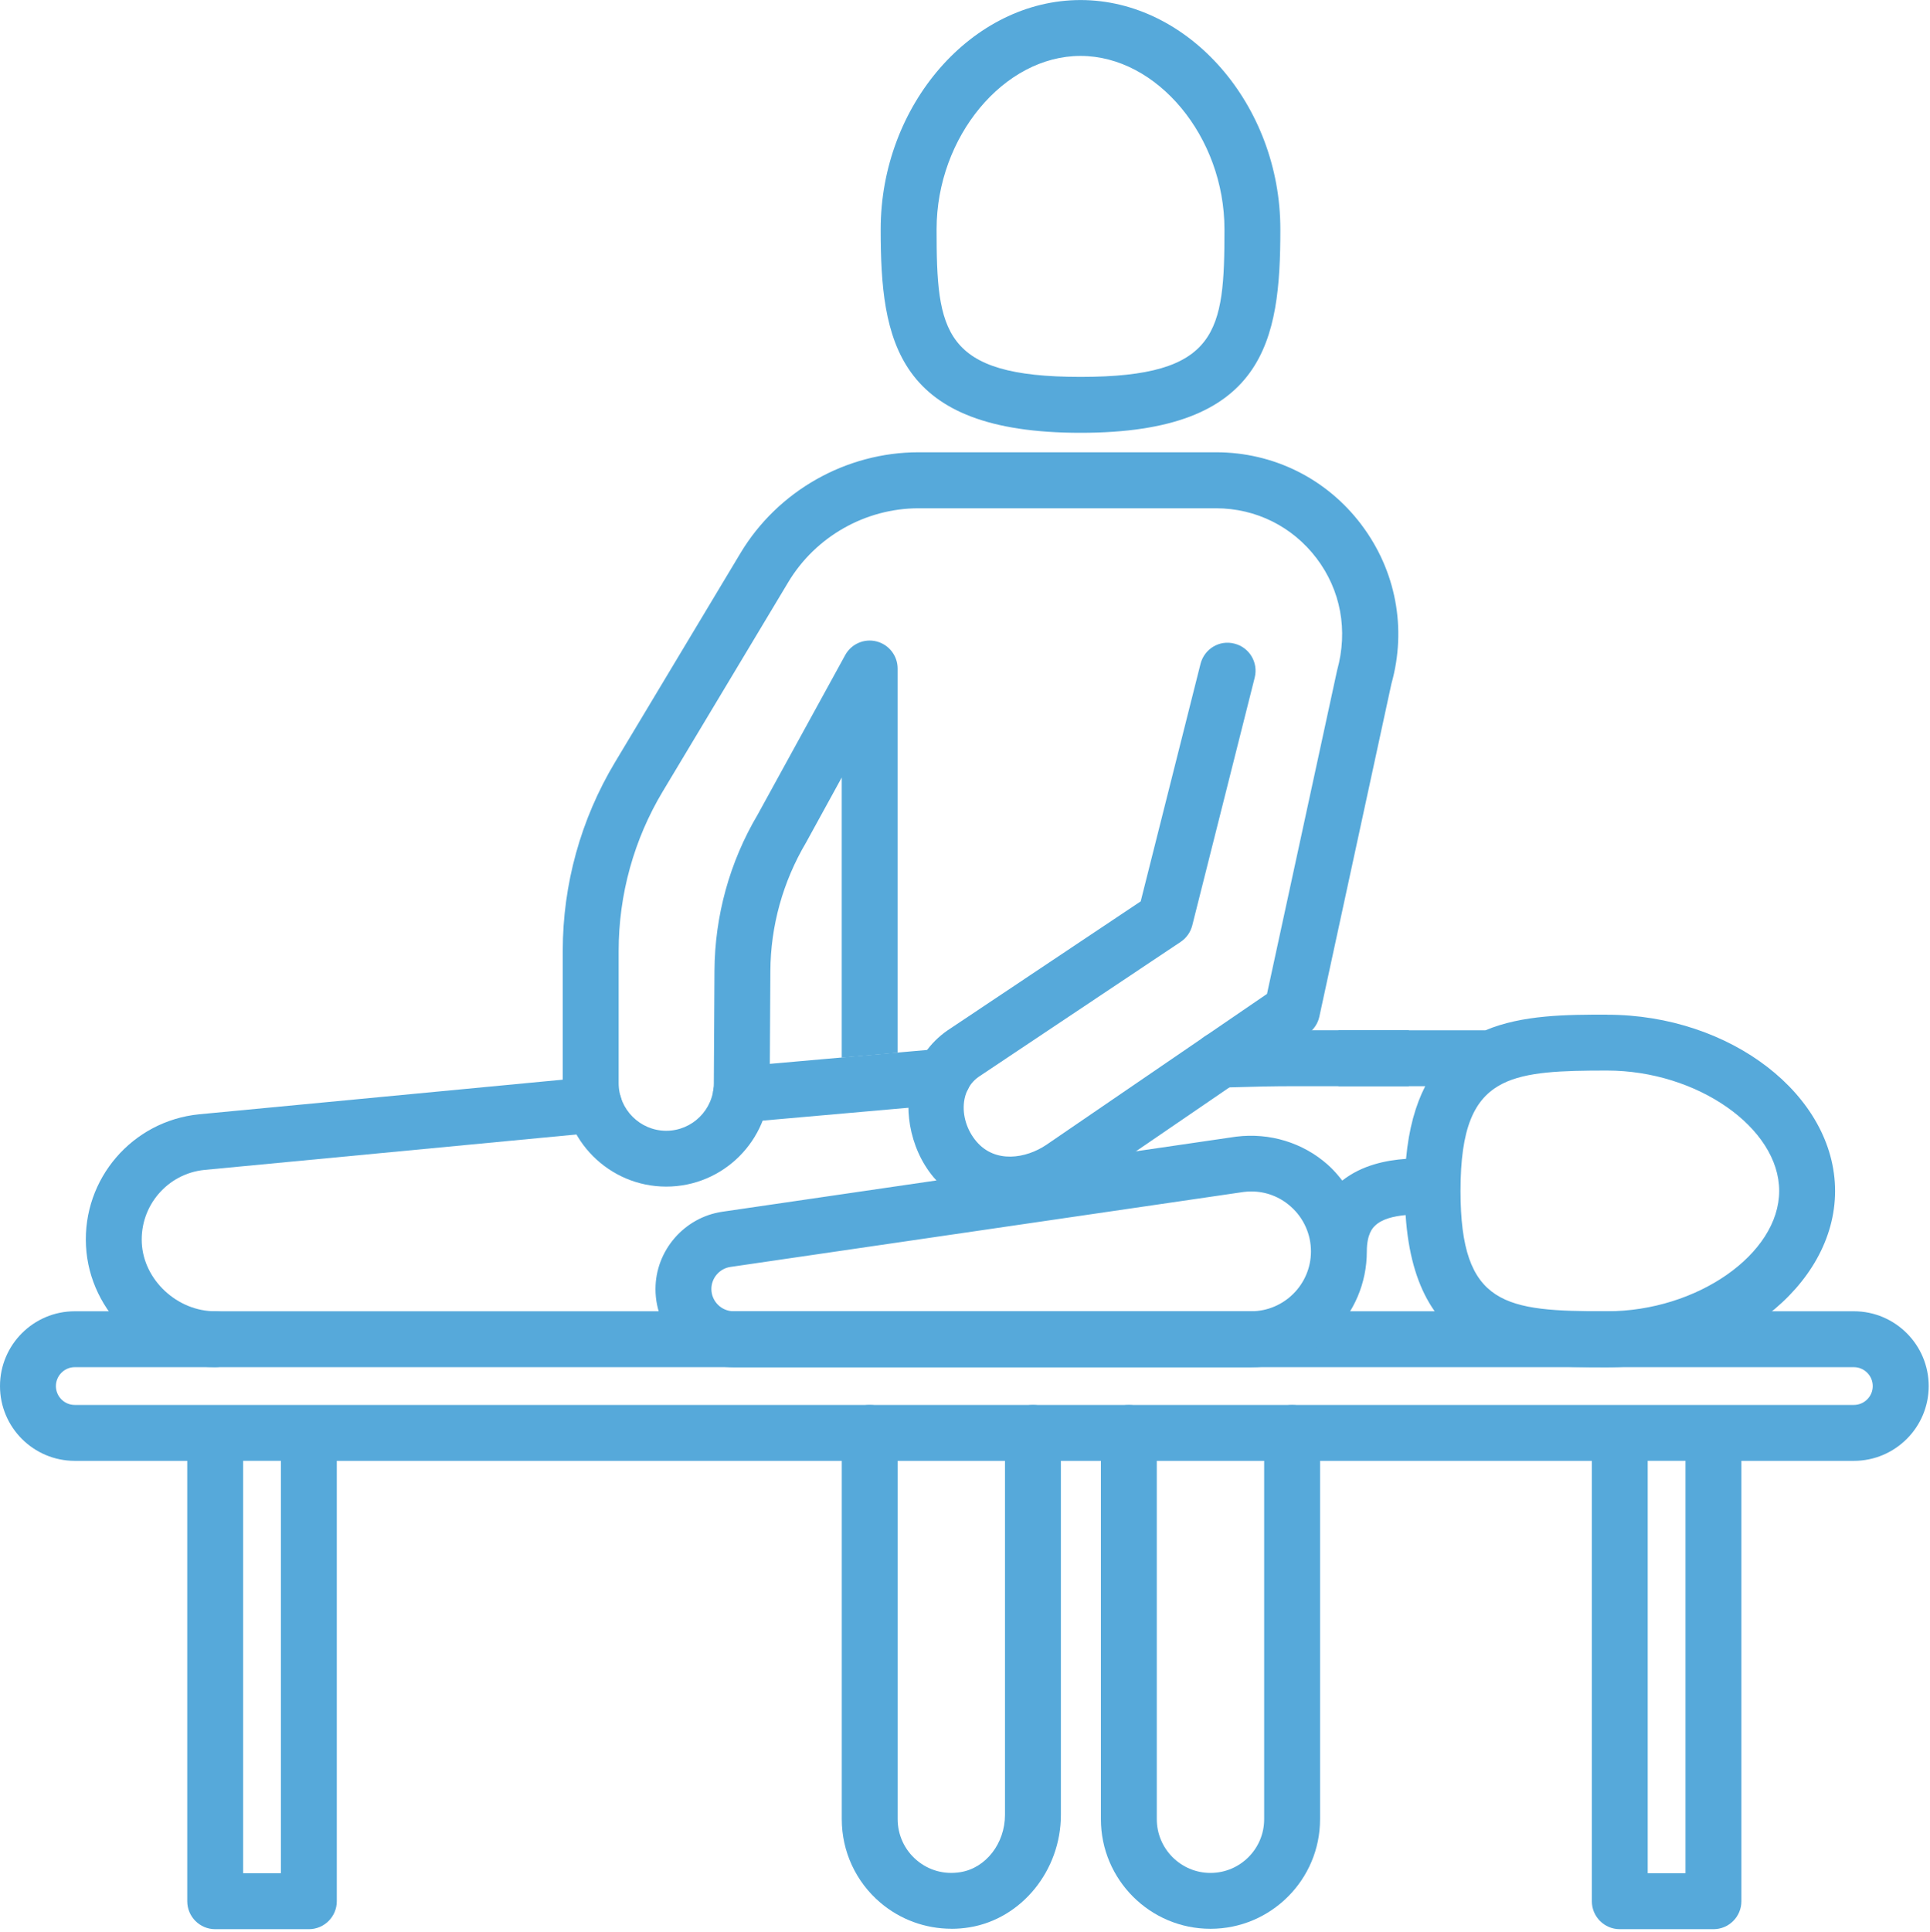
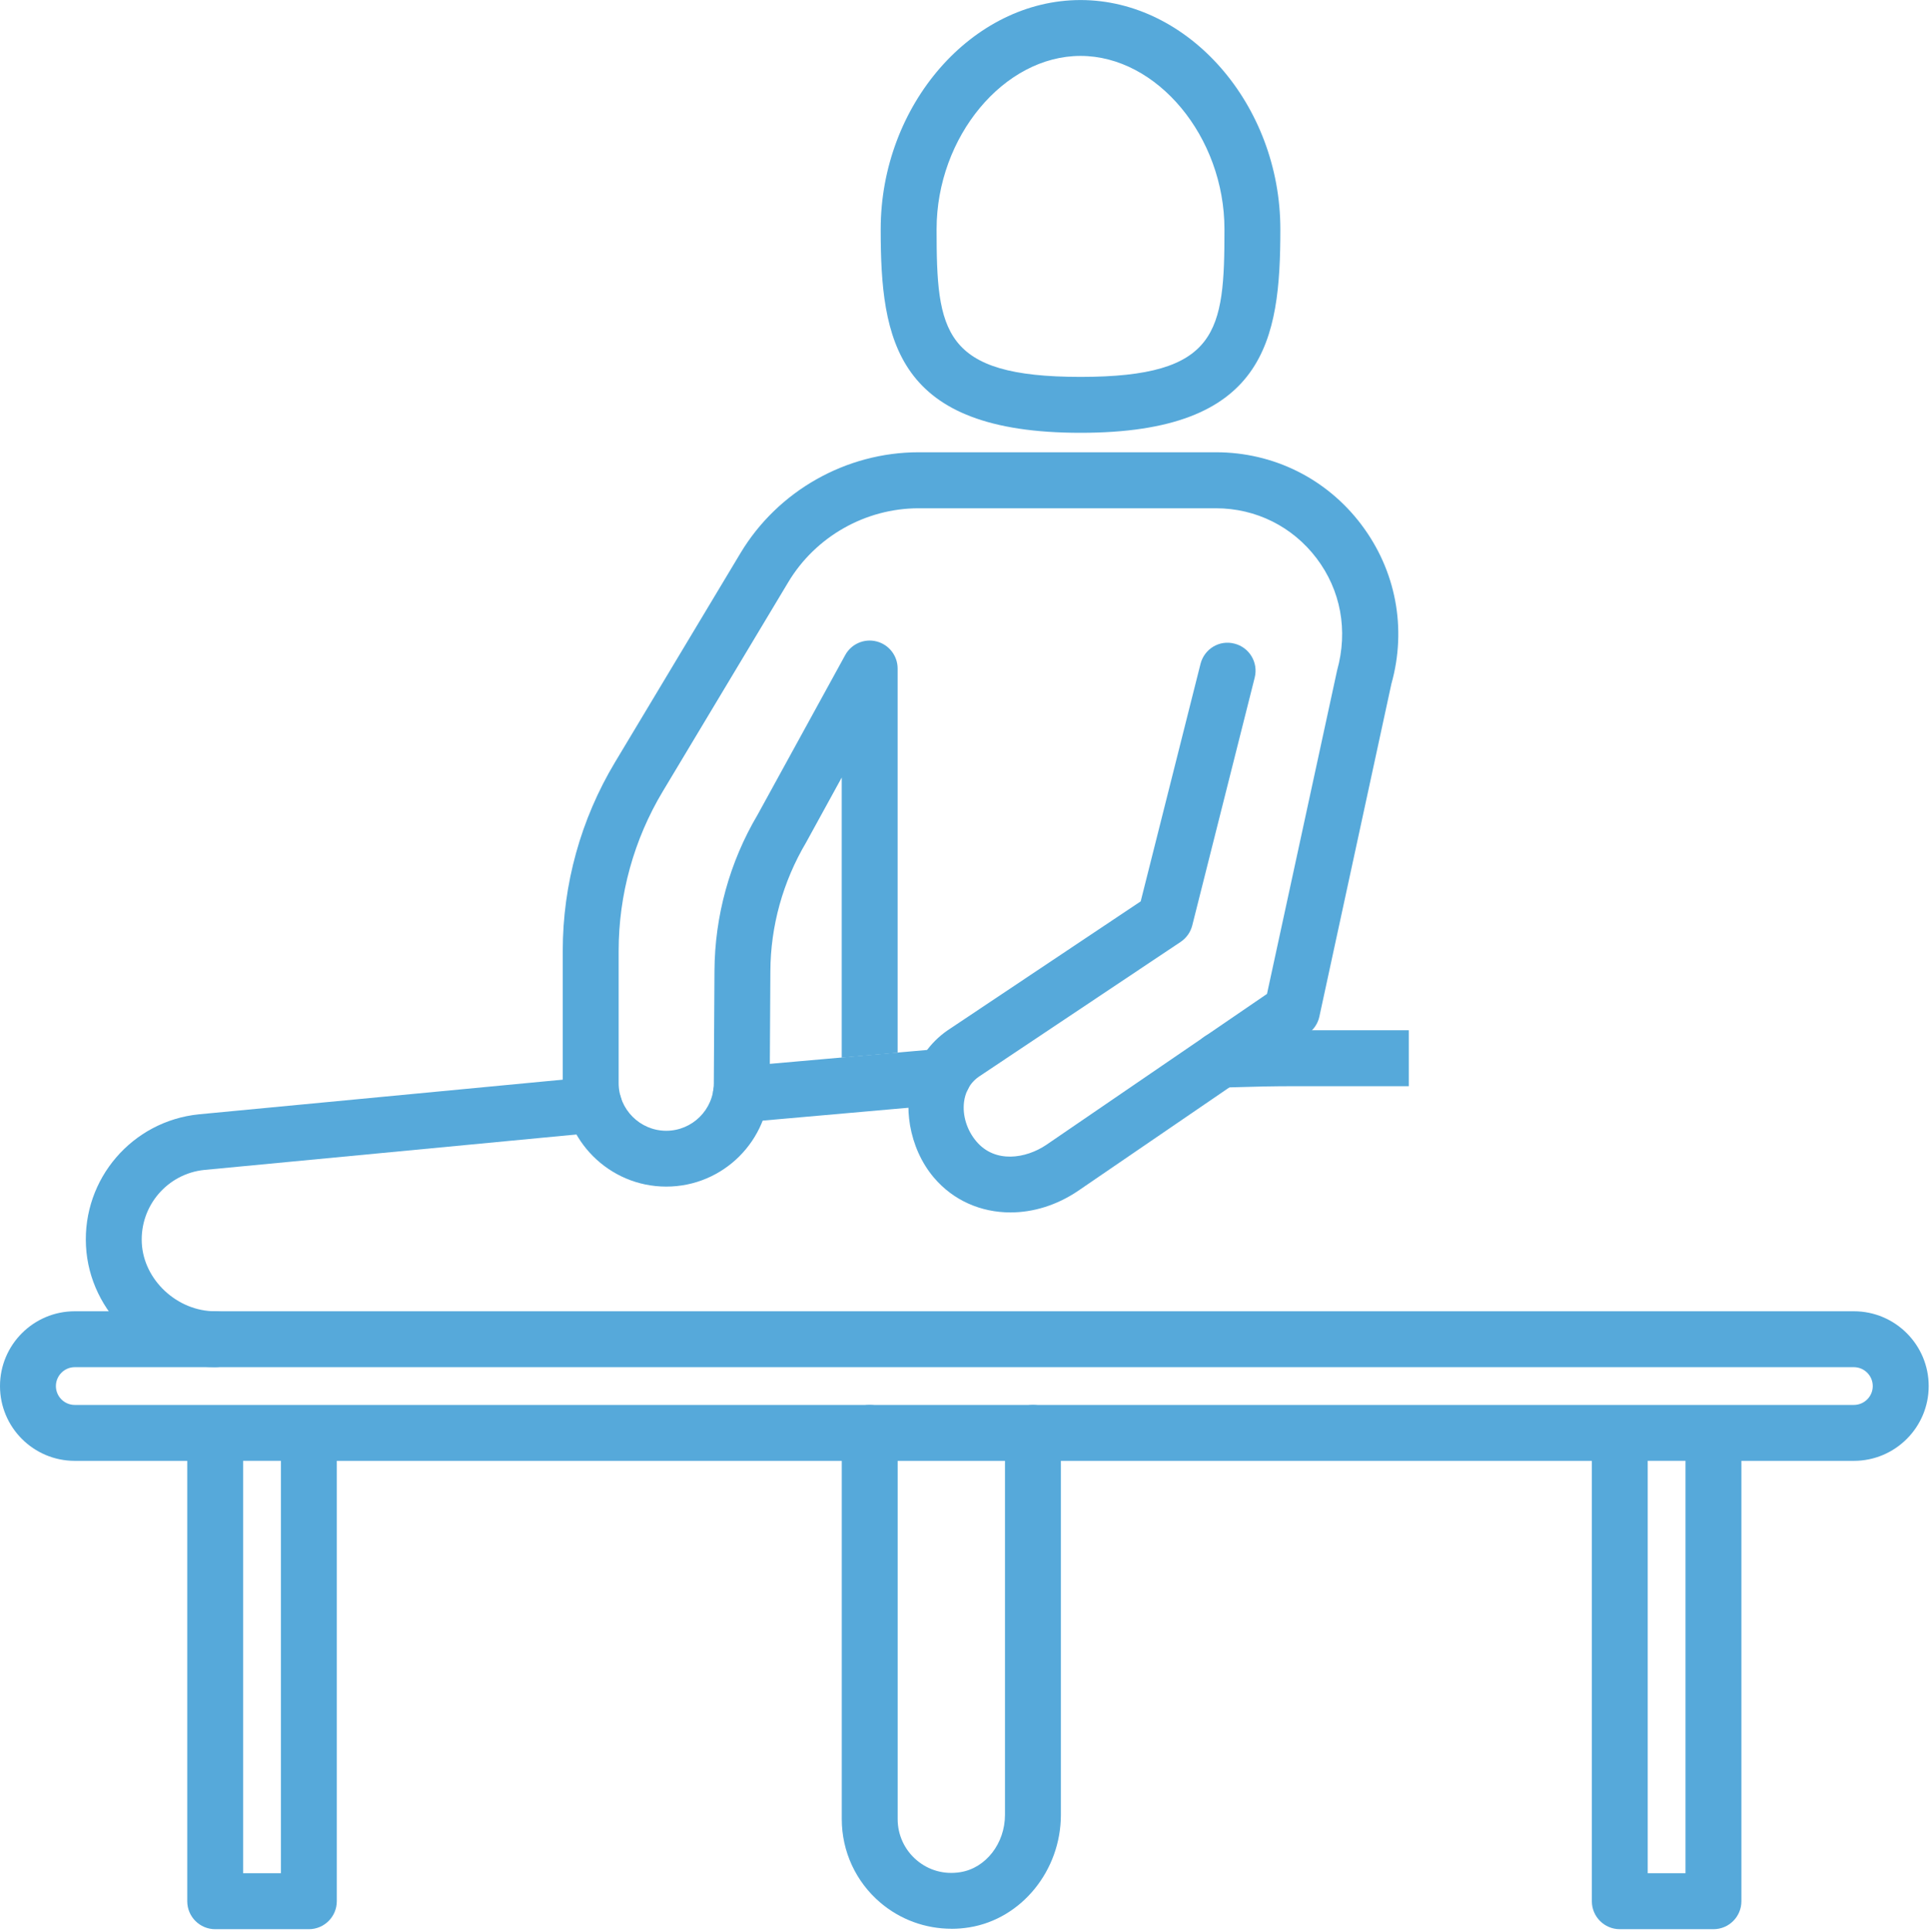
<svg xmlns="http://www.w3.org/2000/svg" id="Ebene_1" data-name="Ebene 1" viewBox="0 0 443.31 443.6">
  <defs>
    <style>
      .cls-1 {
        fill: #56a9da;
      }
    </style>
  </defs>
  <path class="cls-1" d="m280.28,249.76c.06,0,.12,0,.18,0l2.52-.07c5.56-.16,8.86-.26,15.16-.26h25.45v-12.84h-25.45c-6.45,0-9.83.1-15.53.26l-2.51.08c-3.54.1-6.34,3.05-6.24,6.59.1,3.49,2.96,6.24,6.42,6.24Z" />
  <path class="cls-1" d="m218.56,442.92c-5.97,0-11.75-2.09-16.33-5.98-5.65-4.79-8.88-11.79-8.88-19.18v-88.71c0-3.55,2.88-6.42,6.42-6.42s6.42,2.87,6.42,6.42v88.71c0,3.62,1.58,7.05,4.35,9.4,2.8,2.38,6.39,3.37,10.08,2.76,5.83-.95,10.22-6.6,10.22-13.16v-87.71c0-3.55,2.88-6.42,6.42-6.42s6.42,2.87,6.42,6.42v87.71c0,12.78-9.03,23.88-20.99,25.83-1.38.23-2.77.34-4.13.34Z" />
-   <path class="cls-1" d="m278.03,442.93c-13.87,0-25.16-11.29-25.16-25.16v-88.71c0-3.55,2.88-6.42,6.42-6.42s6.42,2.87,6.42,6.42v88.71c0,6.79,5.53,12.33,12.33,12.33s12.33-5.53,12.33-12.33v-88.71c0-3.55,2.88-6.42,6.42-6.42s6.42,2.87,6.42,6.42v88.71c0,13.88-11.29,25.16-25.16,25.16Z" />
  <path class="cls-1" d="m170.18,257.76c.19,0,.38-.01.57-.03l46.41-4.1c3.53-.31,6.15-3.43,5.84-6.96-.32-3.53-3.53-6.12-6.96-5.83l-46.41,4.1c-3.53.31-6.15,3.43-5.84,6.96.3,3.33,3.1,5.85,6.39,5.85Z" />
  <path class="cls-1" d="m135.81,247.31l-90.12,8.58c-15.33,1.55-26.73,14.83-25.94,30.21.78,15.37,14.08,27.85,29.66,27.85h.03c3.54,0,6.41-2.88,6.41-6.42s-2.88-6.41-6.42-6.41h-.02c-8.7,0-16.41-7.17-16.84-15.67-.43-8.56,5.9-15.93,14.38-16.79l90.08-8.58c3.53-.34,6.12-3.47,5.78-7-.33-3.53-3.54-6.07-7-5.78Z" />
  <path class="cls-1" d="m248.19,99.39c-42.45,0-45.9-21.17-45.9-46.74,0-28.53,21.02-52.64,45.9-52.64s45.9,24.11,45.9,52.64c0,25.58-3.45,46.74-45.9,46.74Zm0-86.55c-17.61,0-33.06,18.6-33.06,39.8,0,23.51,1.33,33.91,33.06,33.91s33.06-10.4,33.06-33.91c0-21.2-15.45-39.8-33.06-39.8Z" />
  <path class="cls-1" d="m425.83,301.12H17.17c-9.47,0-17.17,7.7-17.17,17.18s7.7,17.17,17.17,17.17h25.84v101.13c0,3.55,2.88,6.42,6.42,6.42h21.51c3.54,0,6.42-2.87,6.42-6.42v-101.13h288.28v101.13c0,3.55,2.88,6.42,6.42,6.42h21.51c3.54,0,6.42-2.87,6.42-6.42v-101.13h25.84c9.48,0,17.18-7.7,17.18-17.17s-7.7-17.18-17.18-17.18ZM64.52,430.17h-8.68v-94.71h8.68v94.71Zm322.63,0h-8.68v-94.71h8.68v94.71Zm38.67-107.54H17.17c-2.39,0-4.33-1.95-4.33-4.33s1.95-4.34,4.33-4.34h408.65c2.4,0,4.34,1.95,4.34,4.34s-1.95,4.33-4.34,4.33Z" />
-   <path class="cls-1" d="m369.14,233c-9.22,0-19.44.02-27.95,3.6h-33.77v12.84h19.94c-2.21,4.33-3.77,9.76-4.4,16.68-4.54.31-10.15,1.43-14.65,4.99-1.01-1.3-2.1-2.56-3.35-3.66-5.7-5.05-13.31-7.38-21.01-6.43l-118.02,17.24c-8.77,1.28-15.37,8.92-15.37,17.77,0,9.9,8.05,17.95,17.95,17.95h118.85c14.66,0,26.59-11.93,26.59-26.59,0-4.05,1.38-5.43,1.85-5.88,1.6-1.6,4.36-2.22,7.06-2.48,2.31,34.87,26.56,34.95,46.28,34.95,28.38,0,52.37-18.54,52.37-40.48s-23.98-40.48-52.37-40.48Zm-81.77,68.12h-118.85c-2.82,0-5.12-2.3-5.12-5.12,0-2.52,1.89-4.7,4.37-5.06l117.89-17.22c.59-.08,1.18-.11,1.77-.11,3.33,0,6.49,1.19,9.04,3.45,2.96,2.61,4.65,6.37,4.65,10.31,0,7.58-6.17,13.75-13.75,13.75Zm81.77,0c-23.35,0-33.67-1.12-33.67-27.64,0-14.33,3.05-21.21,9.5-24.54.06-.03.11-.07.18-.1,5.48-2.74,13.38-3,23.99-3,20.69,0,39.53,13.17,39.53,27.64s-18.84,27.64-39.53,27.64Z" />
  <path class="cls-1" d="m312.66,120.43c-7.98-10.53-20.14-16.57-33.35-16.57h-68.3c-16.68,0-32.37,8.88-40.94,23.18l-28.83,48.04c-7.83,13.06-11.98,28.02-11.98,43.26v30.37c0,13.11,10.66,23.78,23.77,23.78s23.7-10.61,23.77-23.64l.15-25.85c.05-10.34,2.86-20.5,8.22-29.56l8.17-14.89v64.33l12.84-1.13v-88.23c0-2.93-1.99-5.49-4.82-6.22-2.83-.74-5.82.56-7.22,3.13l-20.12,36.66c-6.42,10.84-9.84,23.24-9.91,35.85l-.15,25.85c-.03,6-4.93,10.88-10.93,10.88s-10.93-4.9-10.93-10.94v-30.37c0-12.91,3.51-25.59,10.15-36.65l28.82-48.04c6.27-10.45,17.73-16.95,29.93-16.95h68.3c9.16,0,17.58,4.19,23.11,11.49,5.54,7.31,7.28,16.55,4.71,25.75l-16.1,74.28-50.7,34.67c-4.72,3.17-11.75,4.28-16.05-.79-2.19-2.58-3.24-5.99-2.83-9.12.22-1.7,1.01-4.09,3.38-5.74l46.36-30.96c1.32-.88,2.28-2.23,2.67-3.77l14.35-56.94c.86-3.44-1.22-6.93-4.66-7.79-3.47-.91-6.92,1.23-7.79,4.65l-13.74,54.54-44.4,29.65c-4.02,2.79-6.78,6.8-8.12,11.44-.8,2.83-1.16,6.07-.46,10.35.76,4.33,2.56,8.54,5.46,11.97,4.48,5.3,10.86,8.02,17.6,8.02,5.18,0,10.56-1.61,15.45-4.89l52.86-36.14c1.35-.93,2.31-2.34,2.65-3.94l16.54-76.4c3.58-12.72,1.05-26.07-6.92-36.6Z" />
</svg>